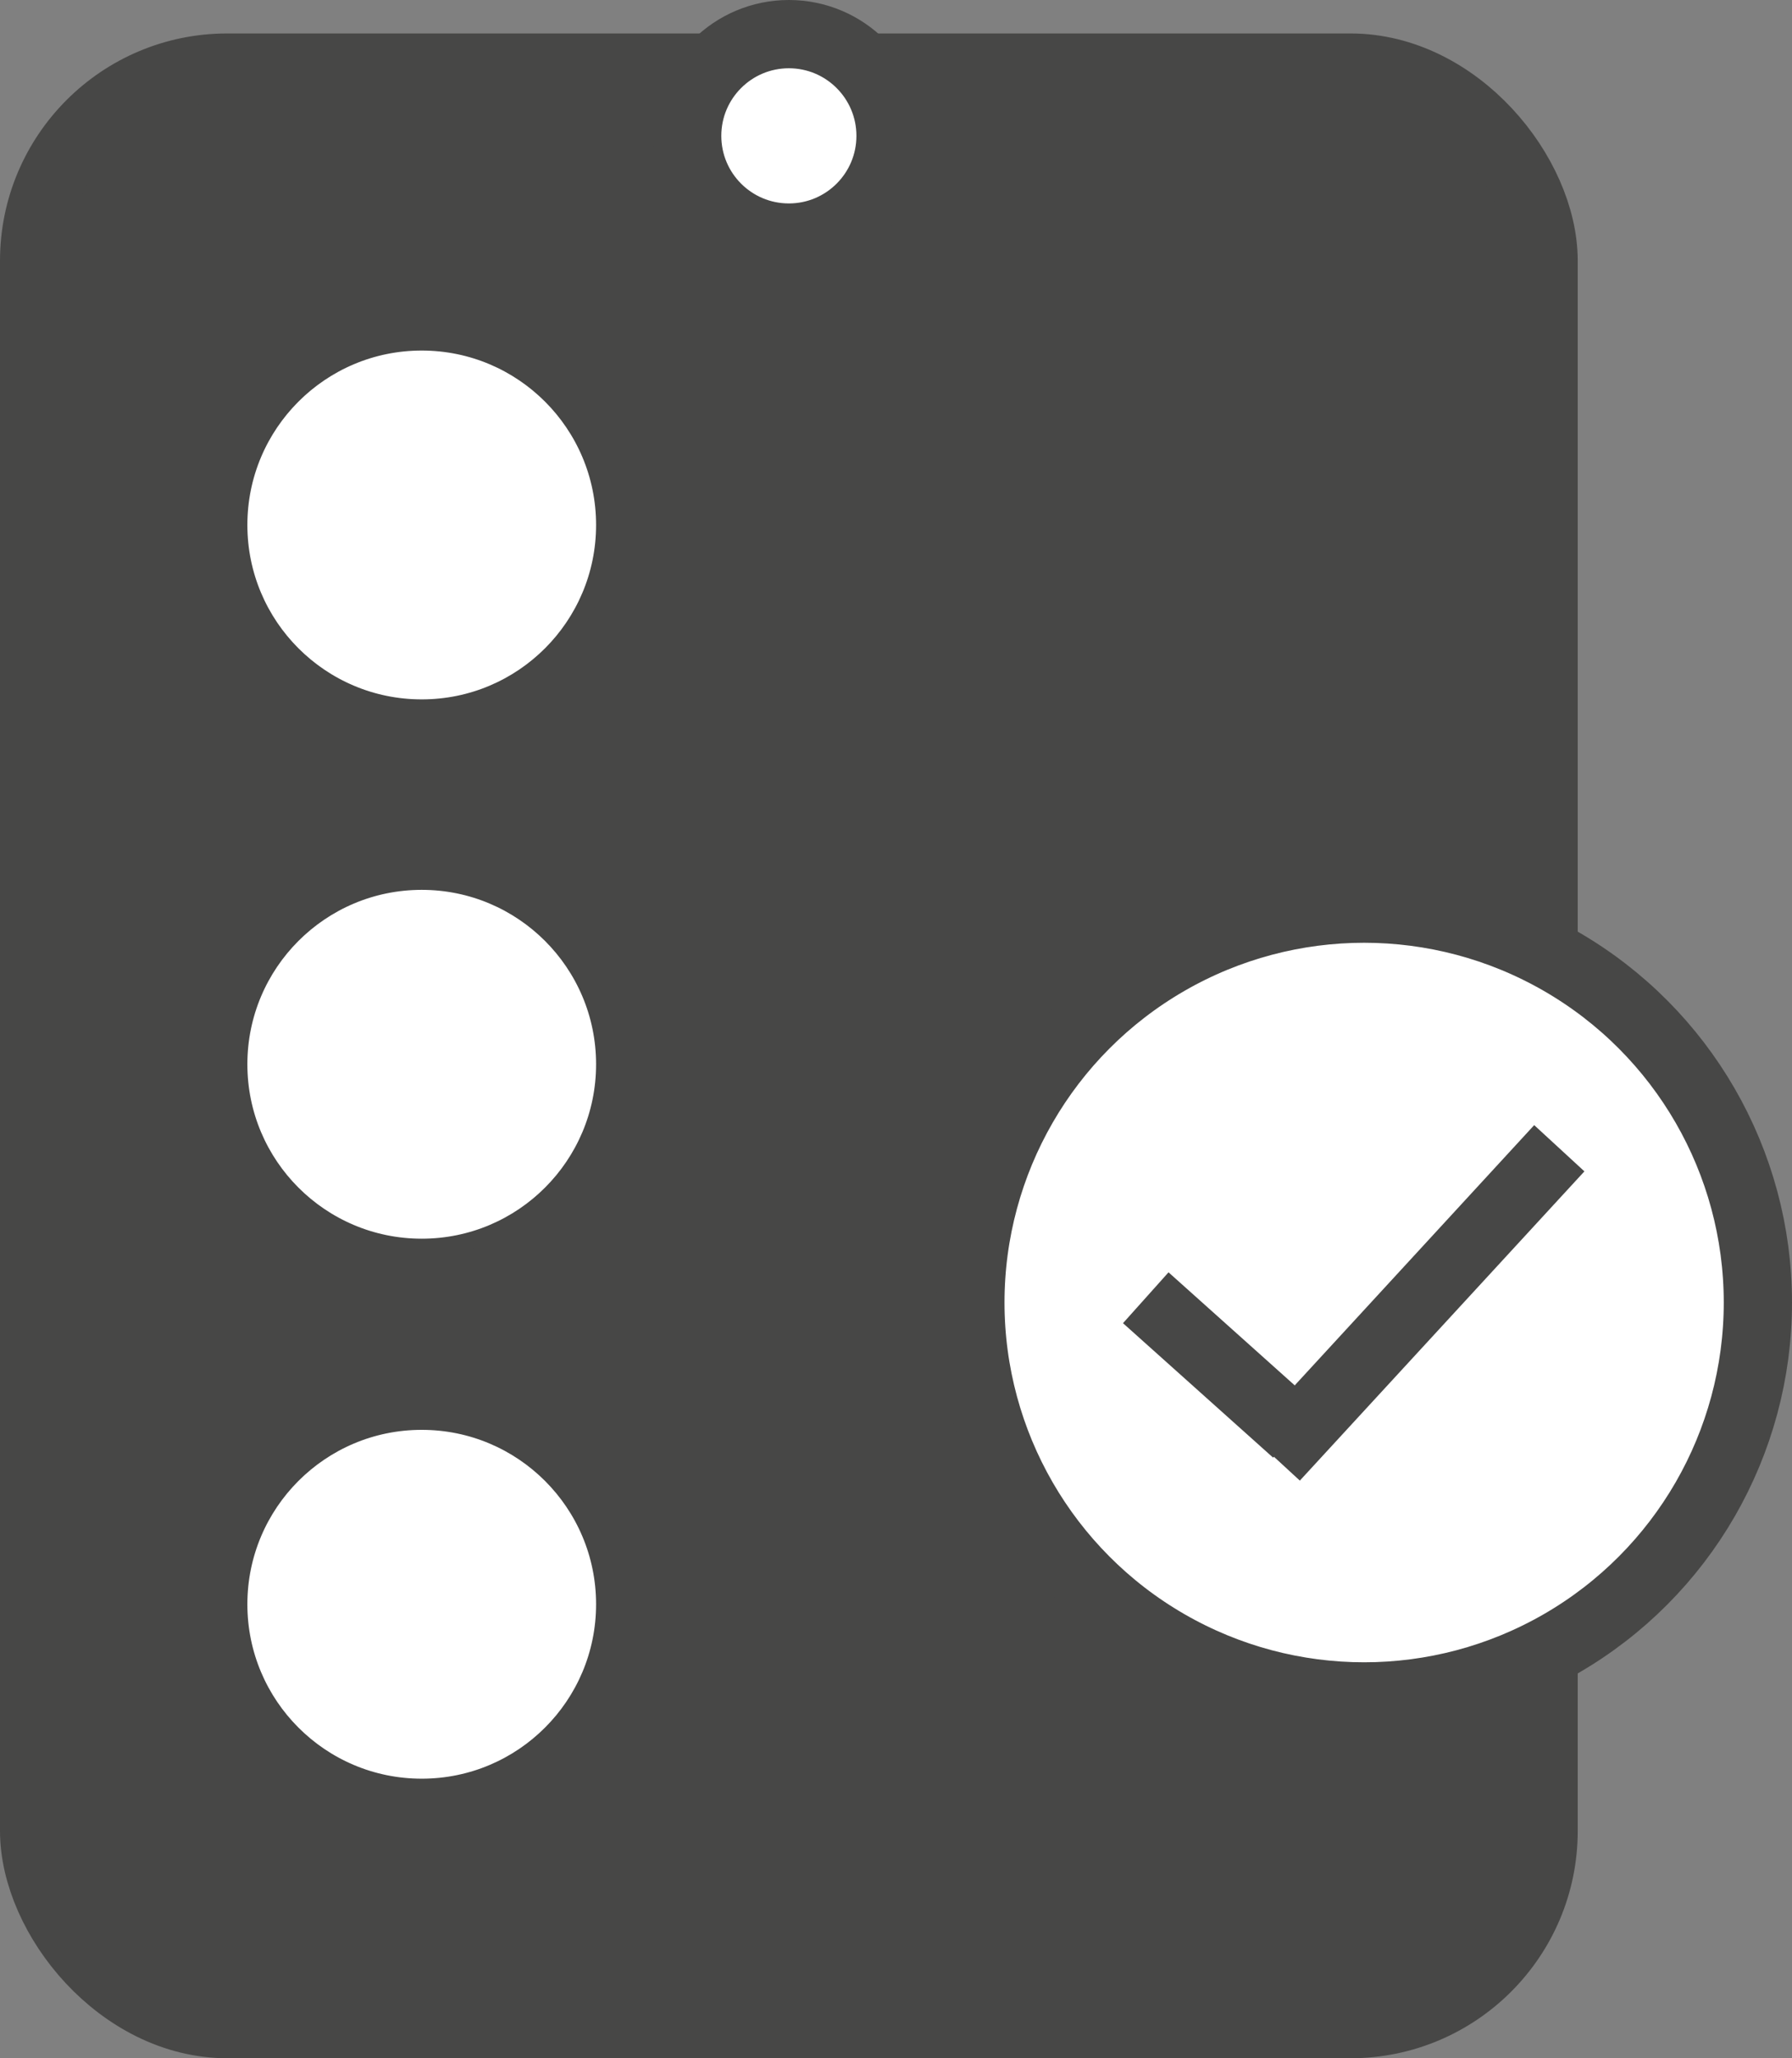
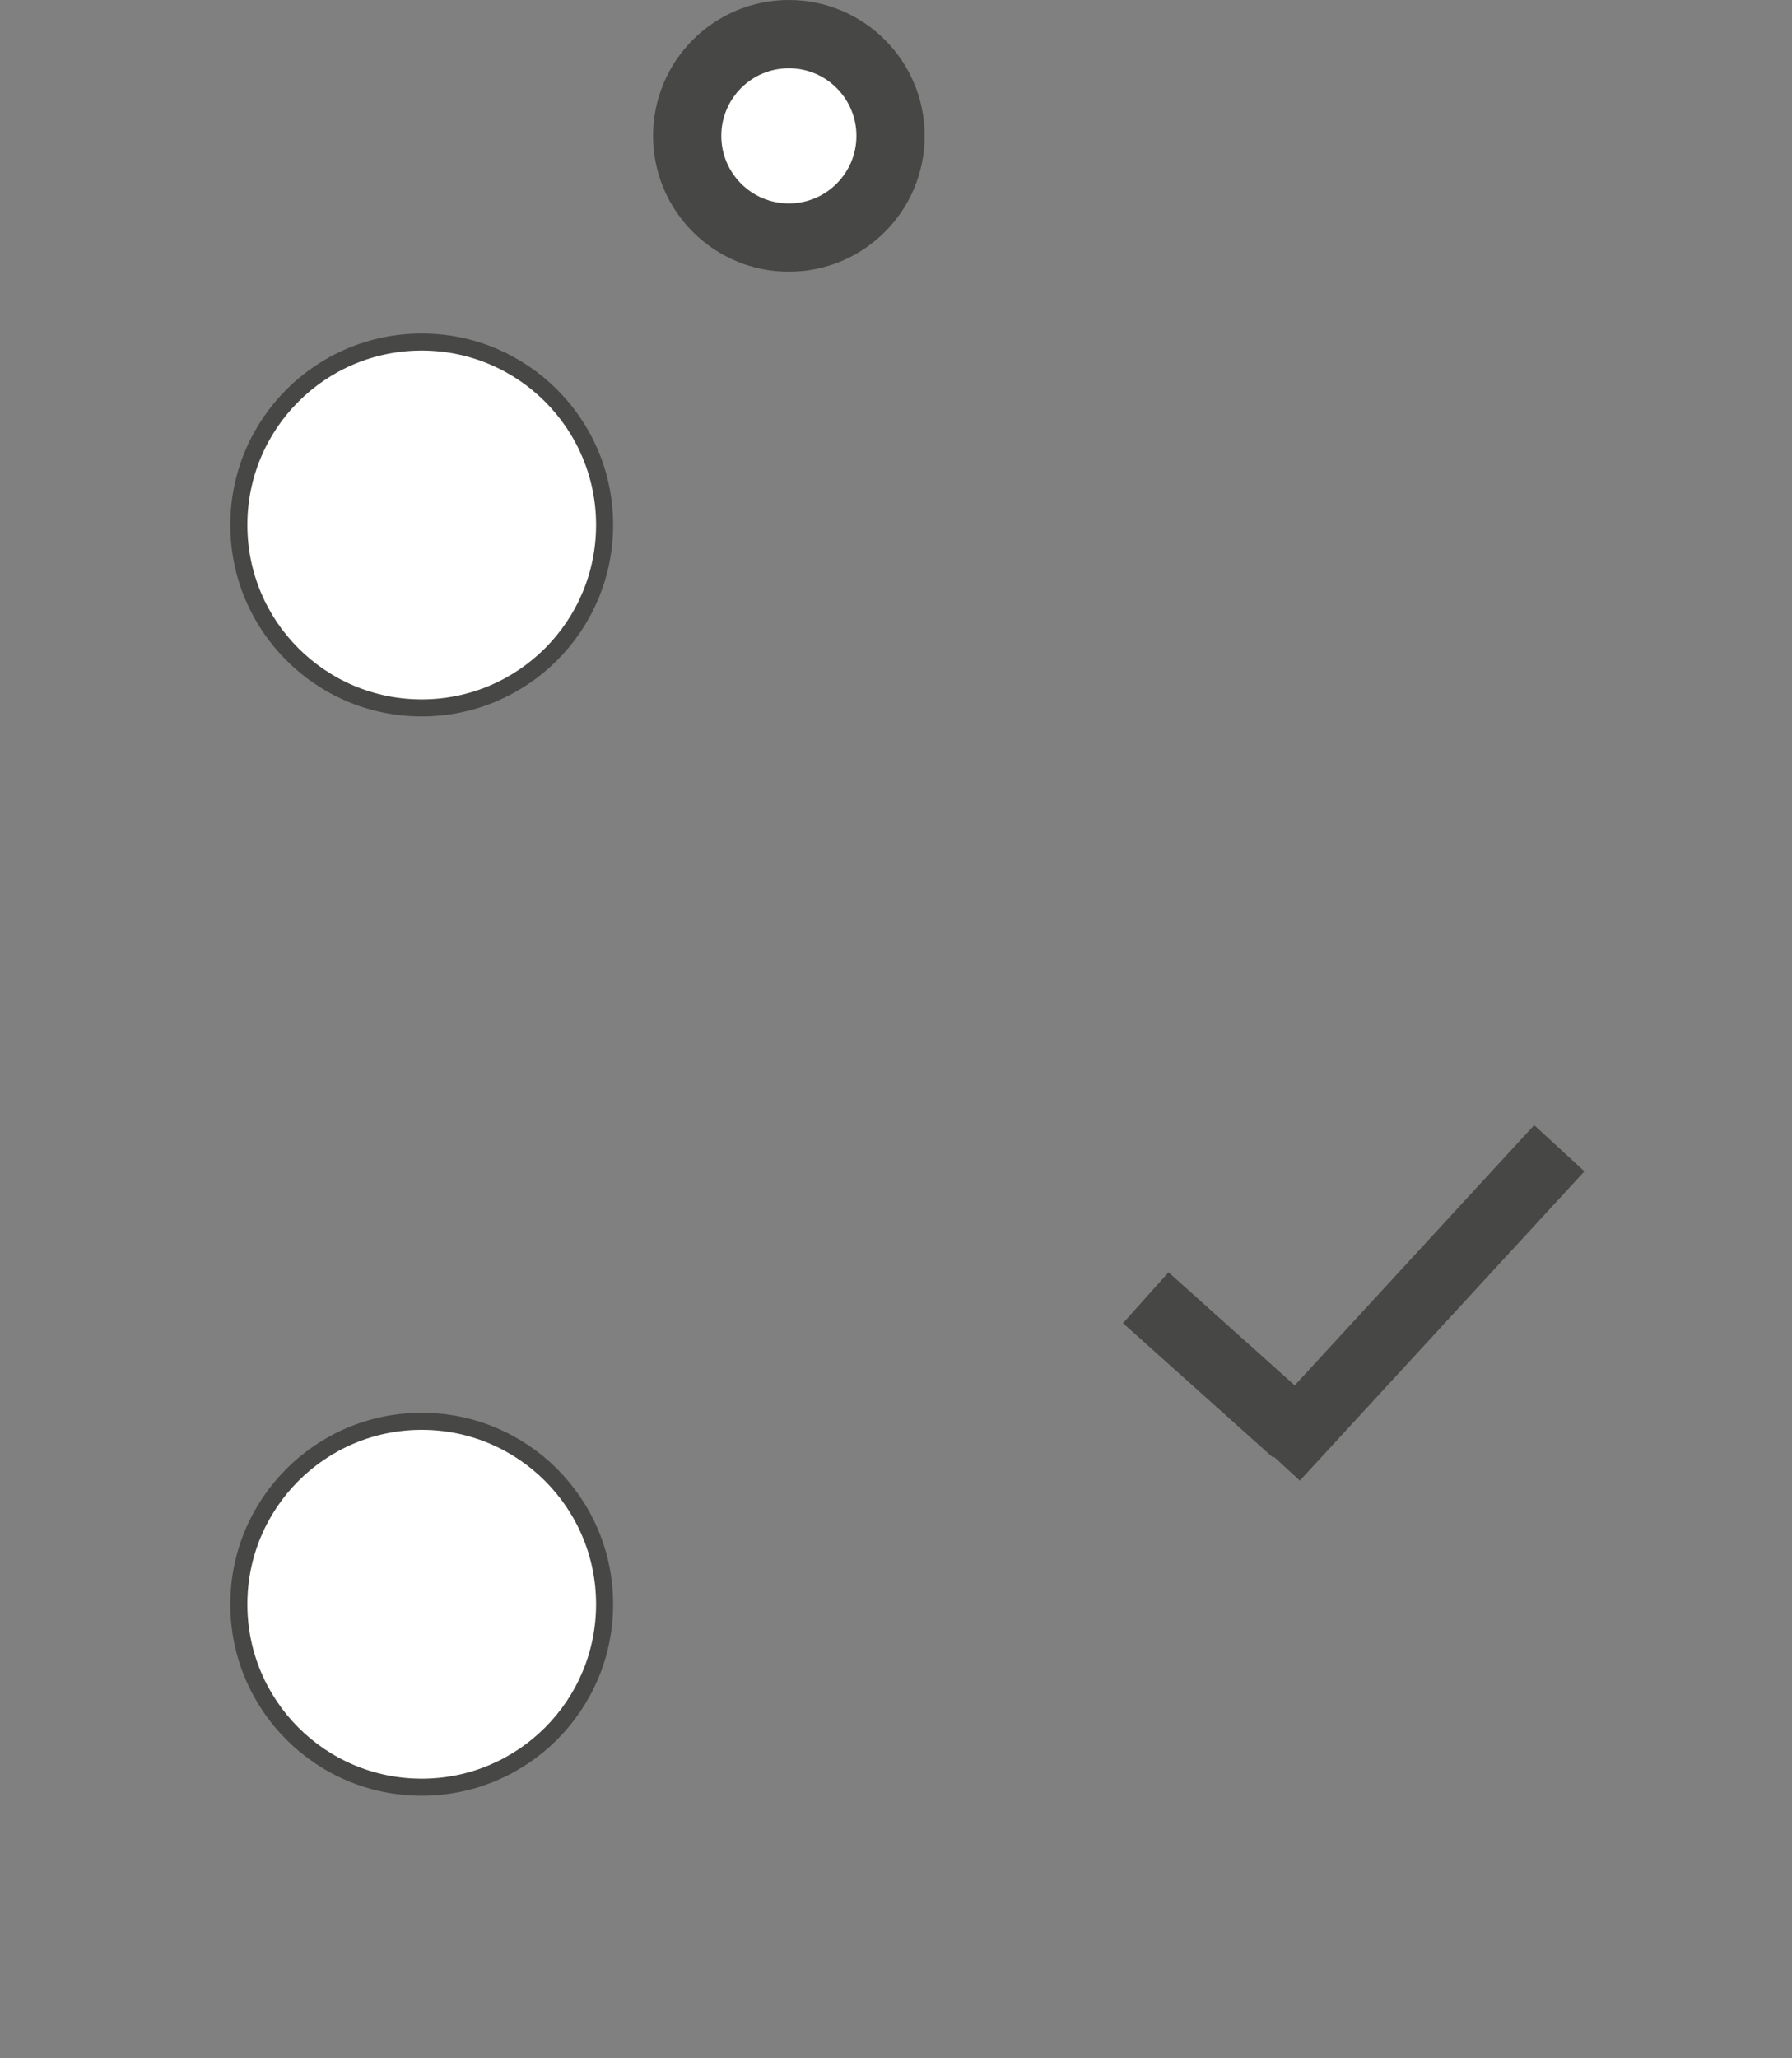
<svg xmlns="http://www.w3.org/2000/svg" id="Réteg_1" data-name="Réteg 1" viewBox="0 0 26.26 30.15">
  <rect x="0" y="0" width="26.26" height="30.15" fill="#808080" stroke="none" />
  <defs>
    <style>.cls-1{fill:#474746;}.cls-1,.cls-2,.cls-3,.cls-4{stroke:#474746;stroke-miterlimit:10;}.cls-2,.cls-4{fill:#fff;}.cls-3{fill:none;}.cls-4{stroke-width:0.25px;}</style>
  </defs>
-   <rect class="cls-1" x="0.5" y="0.99" width="22.12" height="28.66" rx="2.83" />
-   <circle class="cls-2" cx="19.99" cy="19.08" r="5.77" />
  <line class="cls-3" x1="16.79" y1="19.01" x2="18.99" y2="20.98" />
  <line class="cls-3" x1="22.85" y1="16.82" x2="18.68" y2="21.35" />
  <circle class="cls-2" cx="11.56" cy="1.99" r="1.49" />
  <circle class="cls-4" cx="6.18" cy="7.69" r="2.68" />
-   <circle class="cls-4" cx="6.18" cy="15.59" r="2.68" />
  <circle class="cls-4" cx="6.18" cy="23.5" r="2.68" />
</svg>